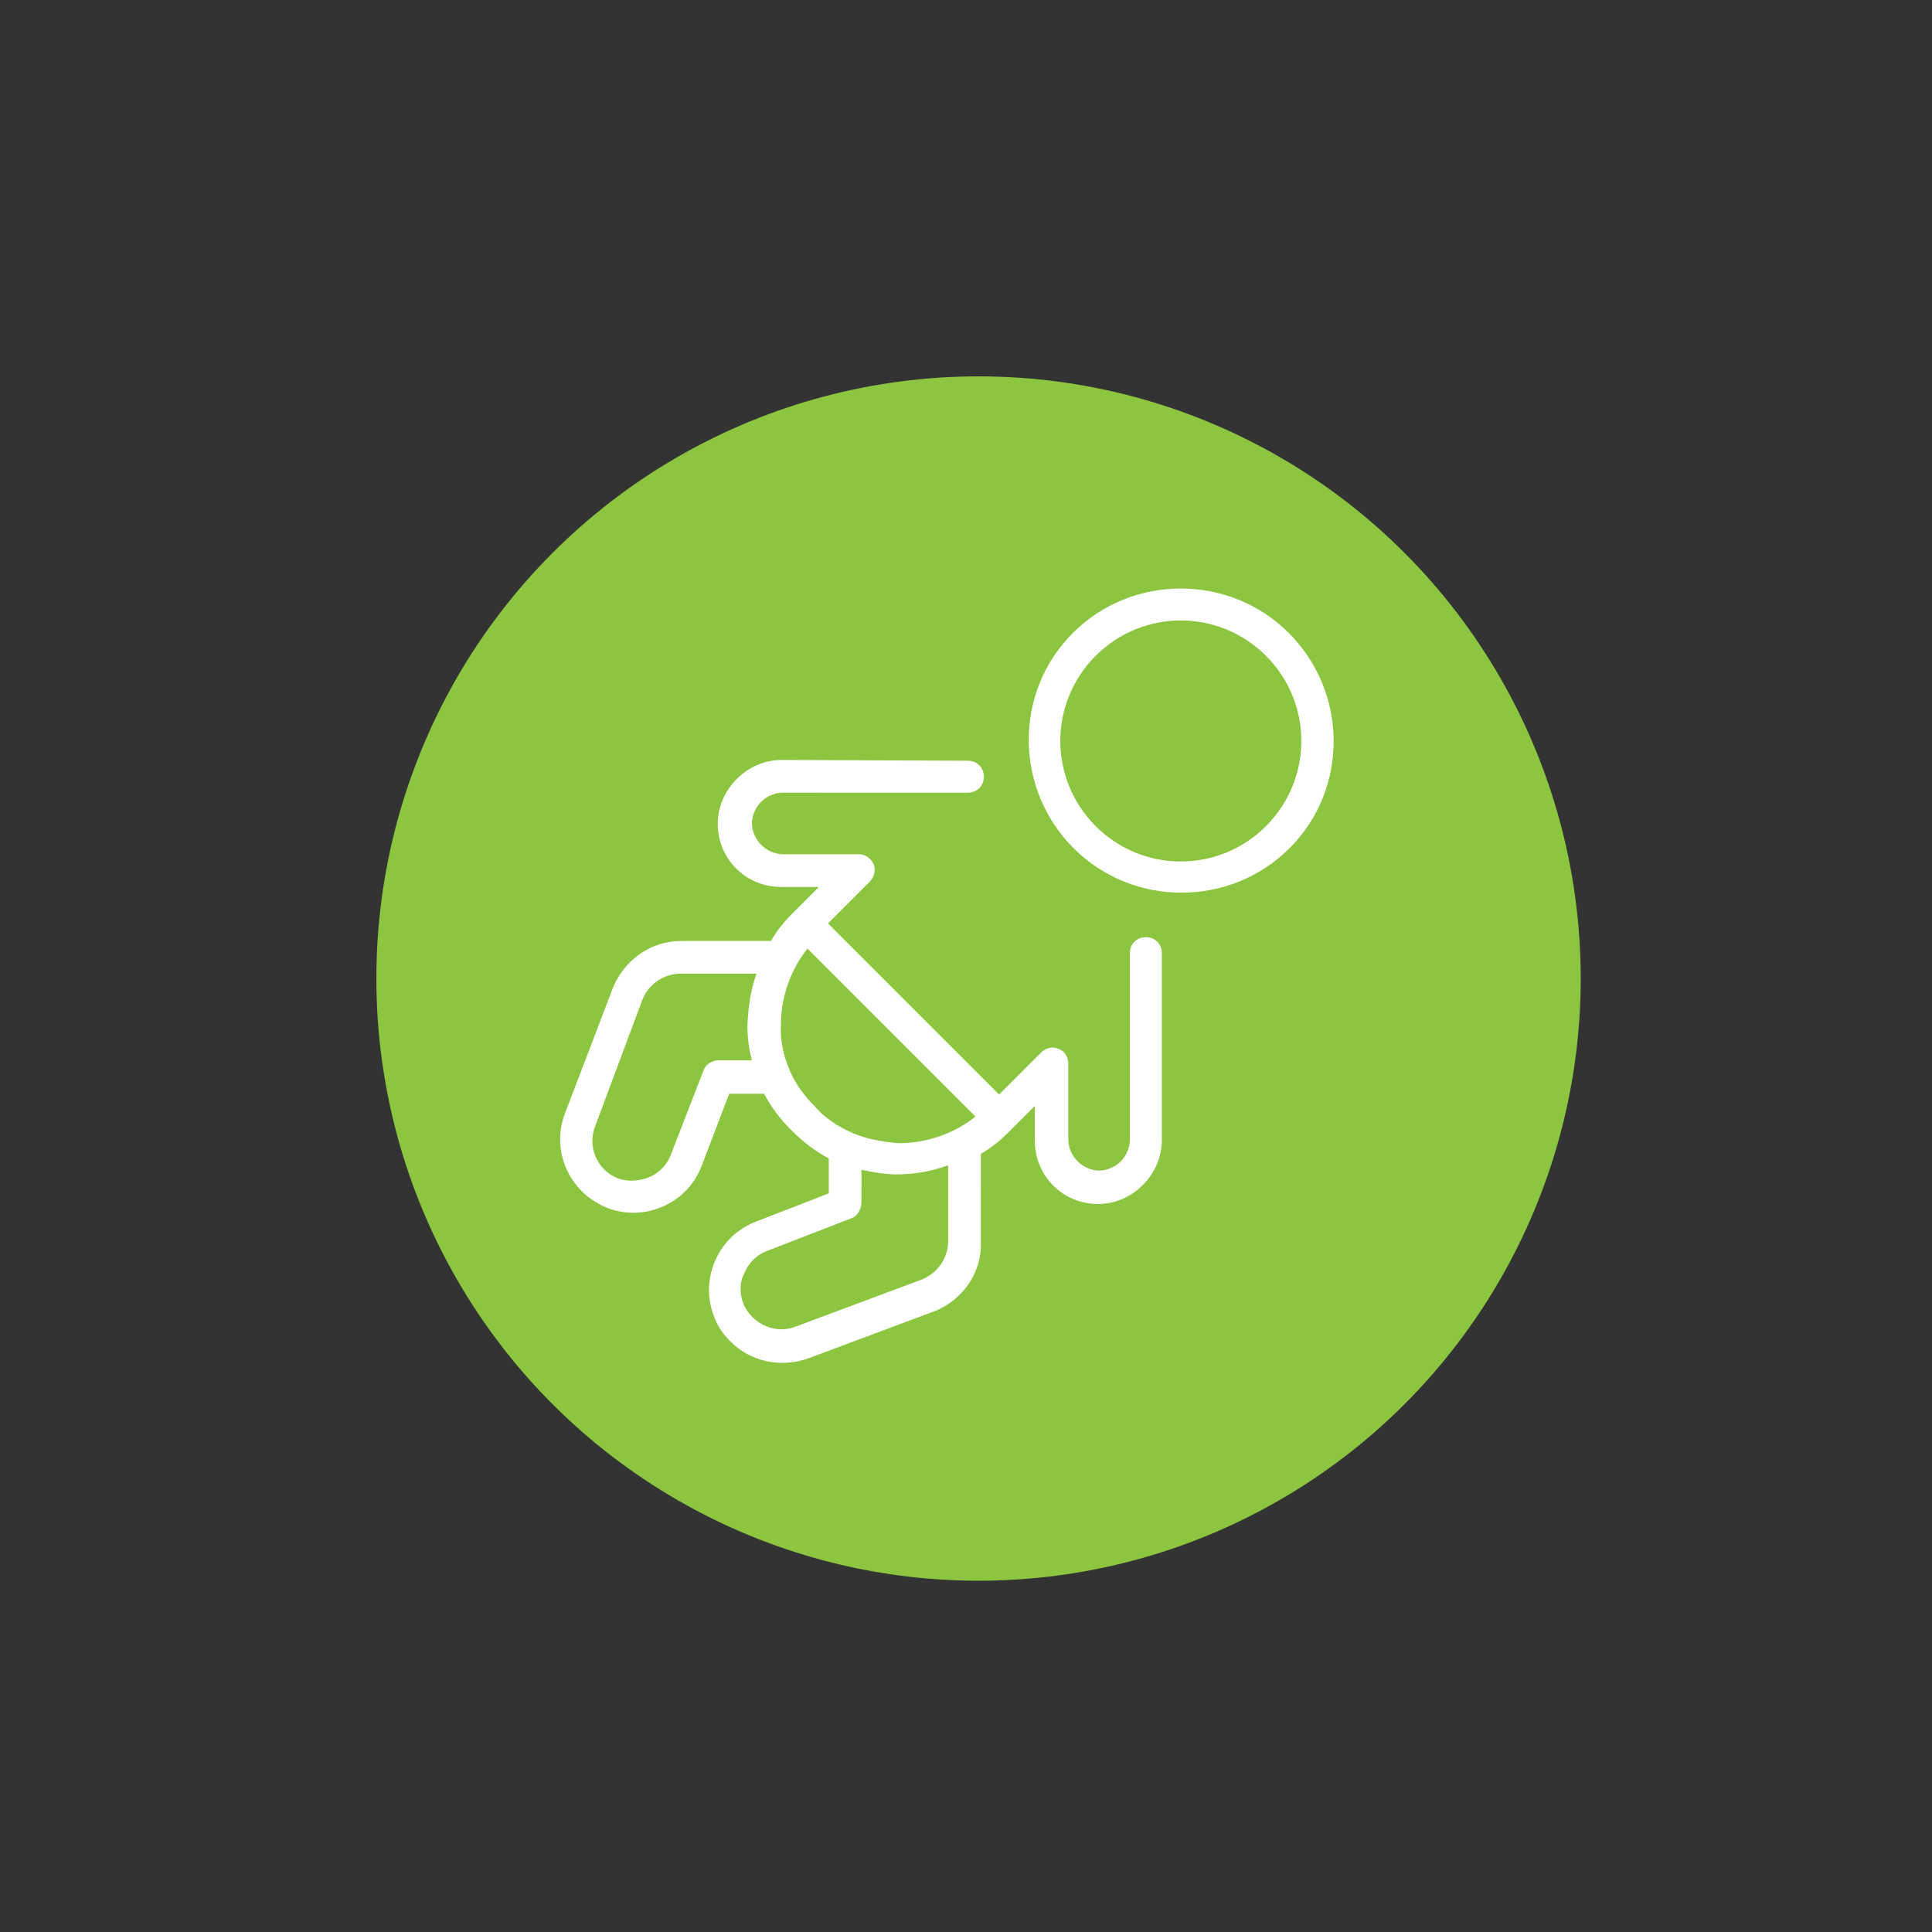
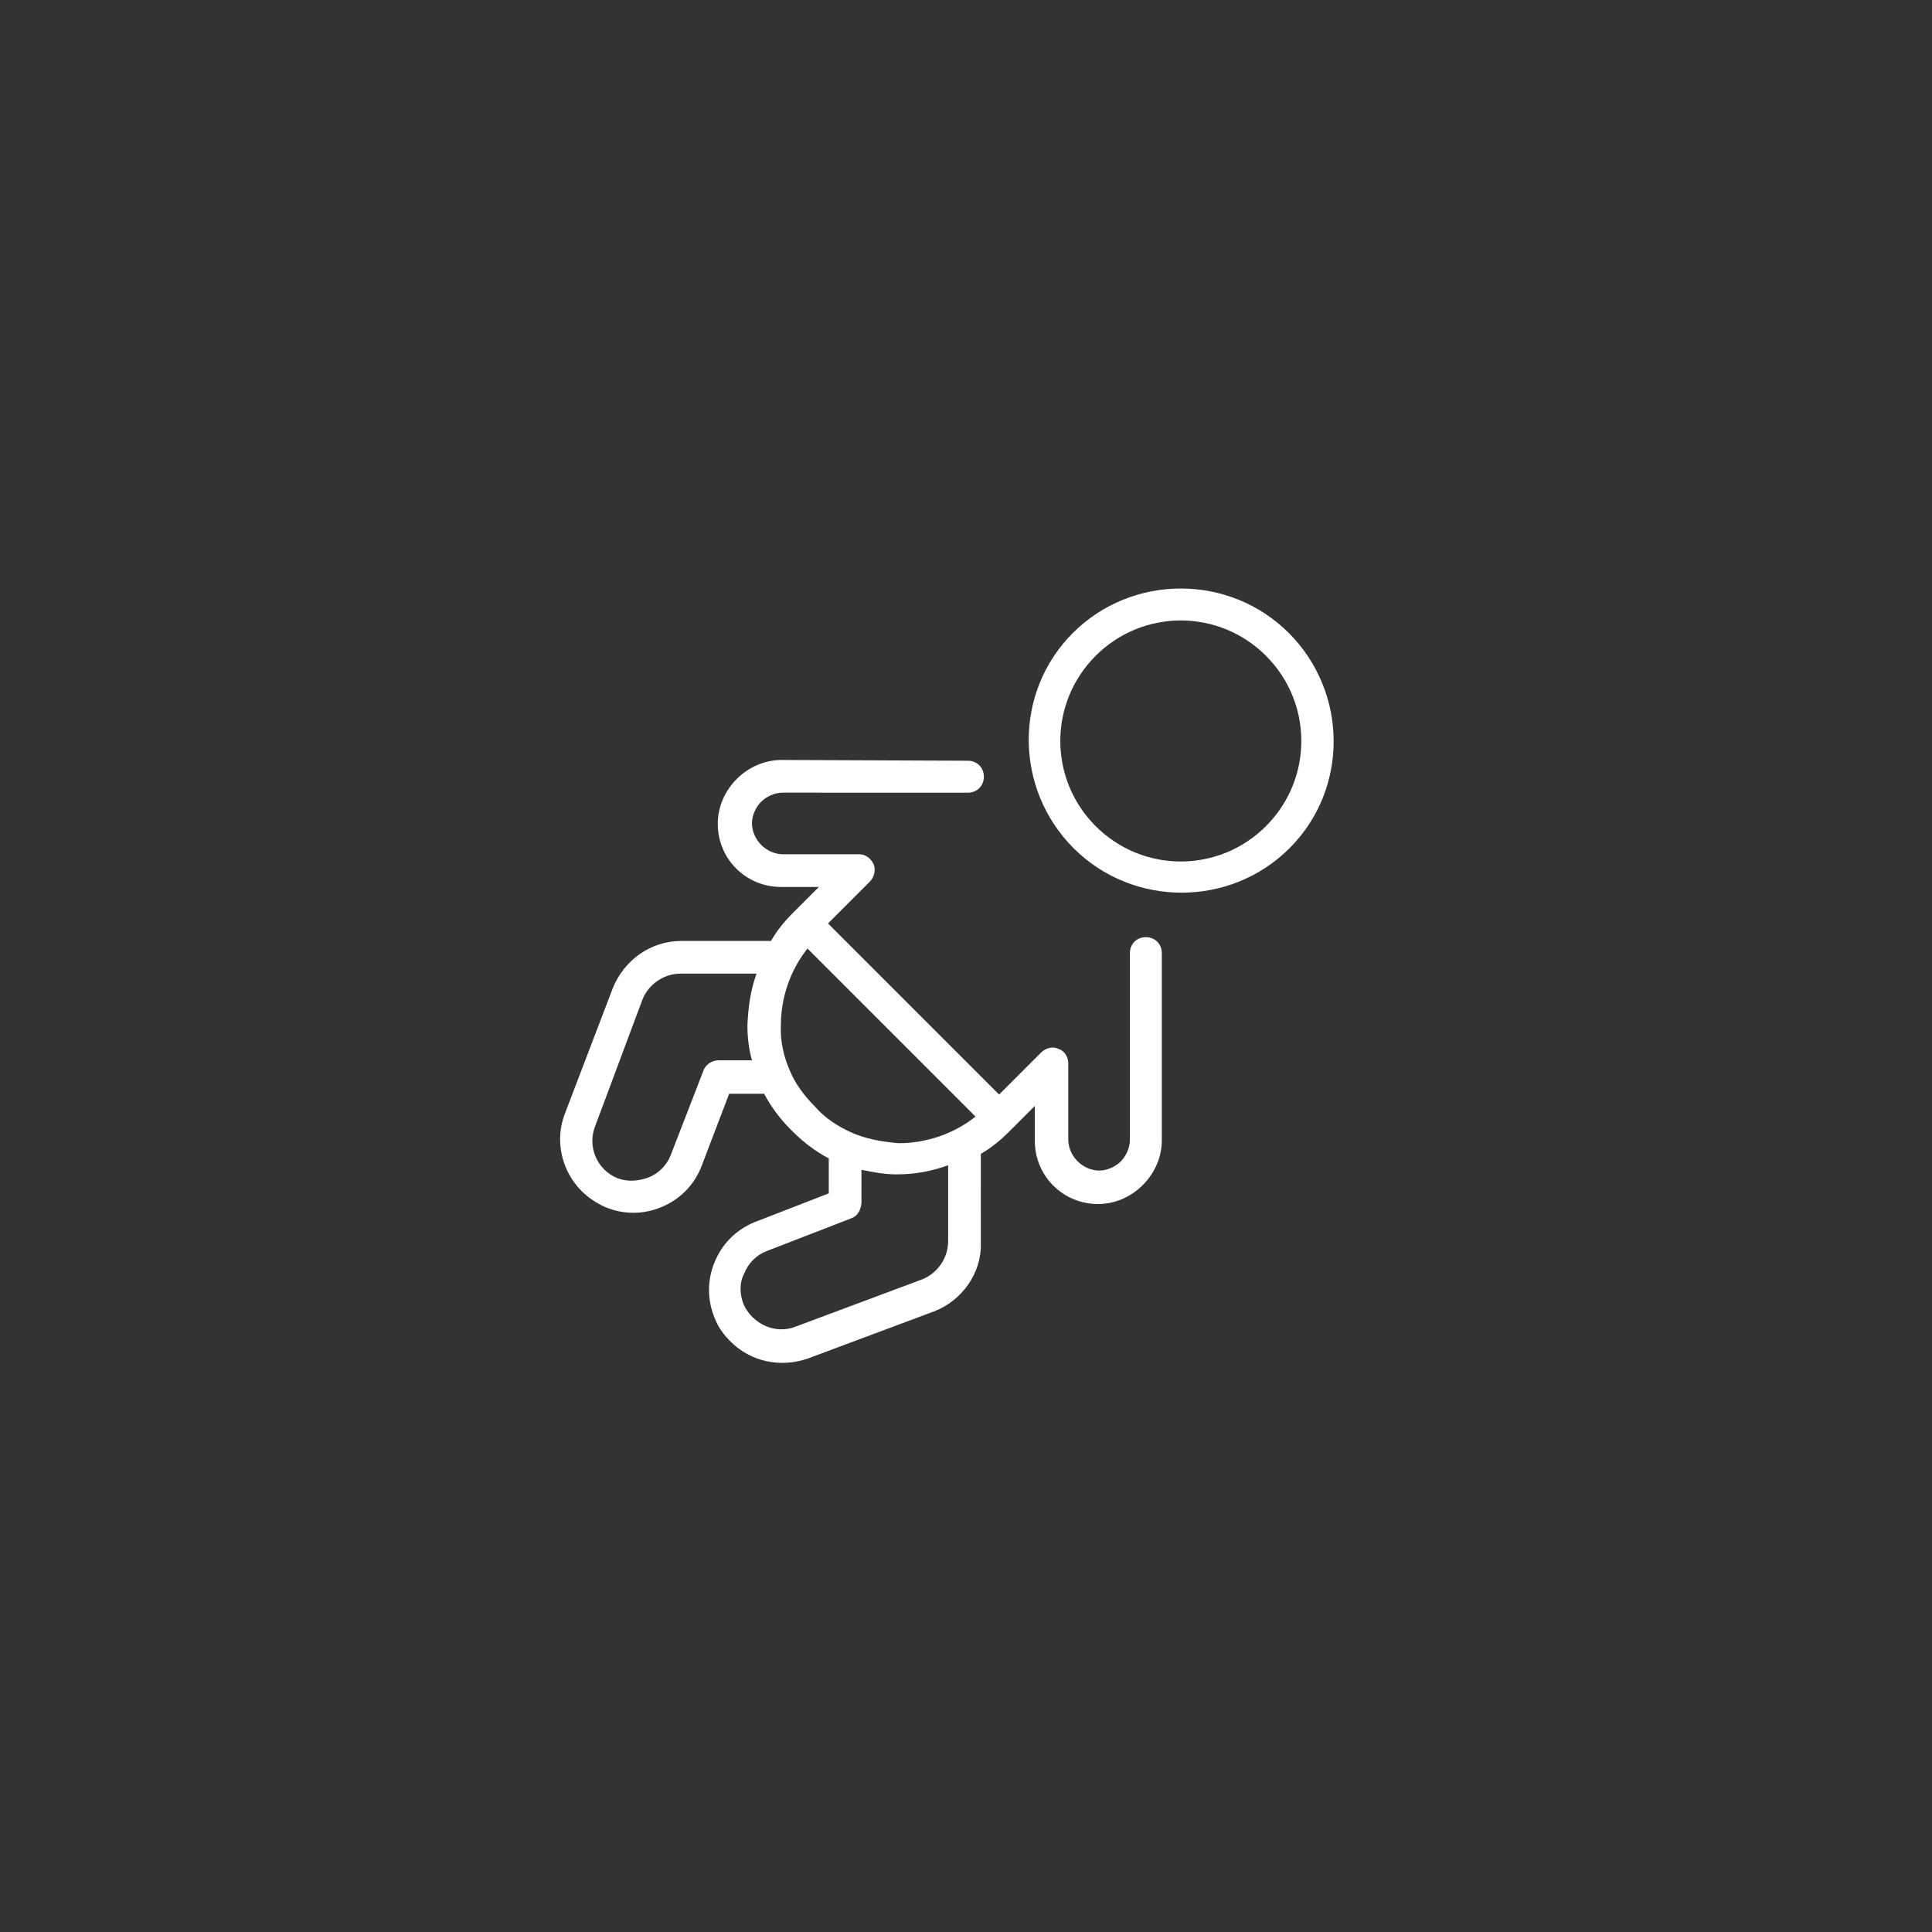
<svg xmlns="http://www.w3.org/2000/svg" width="77px" height="77px" viewBox="0 0 77 77" version="1.1">
  <rect x="0" y="0" width="77" height="77" fill="#333333" stroke="none" />
  <title>Benefits Icon Baby bonus</title>
  <desc>Created with Sketch.</desc>
  <defs />
  <g id="Benefits-Icon-Baby-bonus" stroke="none" stroke-width="1" fill="none" fill-rule="evenodd">
-     <rect id="Rectangle-2" x="0" y="0" width="77" height="77" />
-     <circle id="Oval-4" fill="#8CC53F" cx="39" cy="39" r="24" />
    <g id="noun_453094_cc" transform="translate(18, 17)" fill="#FFFFFF" fill-rule="nonzero">
      <path d="M26.829,23.4 L27.9,24.471 C28.886,25.457 30.471,25.457 31.457,24.471 C31.929,24 32.186,23.357 32.186,22.671 C32.186,21.986 31.929,21.343 31.457,20.871 L26.186,15.6 C25.929,15.343 25.543,15.343 25.286,15.6 C25.029,15.857 25.029,16.243 25.286,16.5 L30.557,21.771 C30.771,21.986 30.9,22.329 30.9,22.629 C30.9,22.929 30.771,23.271 30.557,23.486 C30.086,23.957 29.271,23.957 28.8,23.486 L26.657,21.343 C26.486,21.171 26.186,21.086 25.971,21.214 C25.714,21.3 25.586,21.557 25.586,21.814 L25.586,24.171 L15.943,24.171 L15.943,21.814 C15.943,21.557 15.771,21.3 15.557,21.214 C15.3,21.129 15.043,21.171 14.871,21.343 L12.729,23.486 C12.257,23.957 11.443,23.957 10.971,23.486 C10.757,23.271 10.629,22.929 10.629,22.629 C10.629,22.329 10.757,21.986 10.971,21.771 L16.2,16.543 C16.457,16.286 16.457,15.9 16.2,15.643 C15.943,15.386 15.557,15.386 15.3,15.643 L10.029,20.871 C9.557,21.343 9.3,21.986 9.3,22.671 C9.3,23.357 9.557,24 10.029,24.471 C11.014,25.457 12.6,25.457 13.586,24.471 L14.657,23.4 L14.657,24.857 C14.657,25.329 14.7,25.8 14.829,26.271 C14.829,26.271 14.829,26.271 14.829,26.271 L12.3,28.8 C11.443,29.657 11.229,30.943 11.7,32.057 L13.886,36.943 C14.357,38.014 15.429,38.657 16.543,38.657 C16.929,38.657 17.314,38.571 17.657,38.443 C18.386,38.143 18.943,37.586 19.243,36.857 C19.543,36.129 19.543,35.357 19.243,34.629 L17.957,31.757 L18.943,30.771 C19.5,30.943 20.1,31.029 20.657,31.029 L20.829,31.029 C21.429,31.029 22.029,30.943 22.586,30.771 L23.571,31.757 L22.286,34.671 C21.986,35.4 21.986,36.171 22.286,36.9 C22.586,37.629 23.143,38.186 23.871,38.486 C24.257,38.657 24.6,38.7 24.986,38.7 C26.1,38.7 27.129,38.057 27.643,36.986 L29.871,32.1 C30.343,31.029 30.129,29.7 29.271,28.886 L26.743,26.357 C26.743,26.357 26.743,26.357 26.743,26.357 C26.871,25.886 26.914,25.414 26.914,24.943 L26.914,23.4 L26.829,23.4 Z M18.043,35.143 C18.214,35.529 18.214,36 18.043,36.386 C17.871,36.771 17.571,37.114 17.186,37.286 C16.371,37.629 15.429,37.243 15.086,36.429 L12.857,31.543 C12.6,30.943 12.729,30.214 13.2,29.743 L15.343,27.6 C15.643,28.243 16.071,28.8 16.543,29.314 C16.886,29.657 17.271,29.957 17.657,30.171 L16.714,31.114 C16.543,31.286 16.457,31.586 16.586,31.843 L18.043,35.143 Z M22.5,29.4 C22.5,29.4 22.5,29.4 22.5,29.4 C21.943,29.614 21.343,29.743 20.743,29.7 C20.143,29.7 19.543,29.614 19.029,29.4 C19.029,29.4 19.029,29.4 19.029,29.4 C18.471,29.186 17.914,28.843 17.486,28.371 C16.714,27.6 16.2,26.571 16.071,25.457 L25.543,25.457 C25.414,26.571 24.9,27.6 24.129,28.371 C23.571,28.843 23.057,29.186 22.5,29.4 Z M28.286,29.743 C28.757,30.214 28.886,30.943 28.629,31.543 L26.4,36.429 C26.057,37.243 25.114,37.586 24.3,37.286 C23.914,37.114 23.571,36.814 23.443,36.386 C23.271,36 23.271,35.529 23.443,35.143 L24.9,31.843 C25.029,31.586 24.943,31.329 24.771,31.114 L23.829,30.171 C24.214,29.914 24.6,29.657 24.943,29.314 C25.457,28.8 25.843,28.243 26.143,27.6 L28.286,29.743 Z M20.743,15.129 C24.086,15.129 26.829,12.386 26.829,9.043 C26.829,5.7 24.086,3 20.743,3 C17.4,3 14.657,5.743 14.657,9.086 C14.657,12.429 17.4,15.129 20.743,15.129 Z M20.743,4.286 C23.4,4.286 25.543,6.429 25.543,9.086 C25.543,11.743 23.4,13.886 20.743,13.886 C18.086,13.886 15.943,11.743 15.943,9.086 C15.943,6.429 18.086,4.286 20.743,4.286 Z" id="Shape" transform="translate(20.743, 20.85) rotate(45) translate(-20.743, -20.85) " />
    </g>
  </g>
</svg>